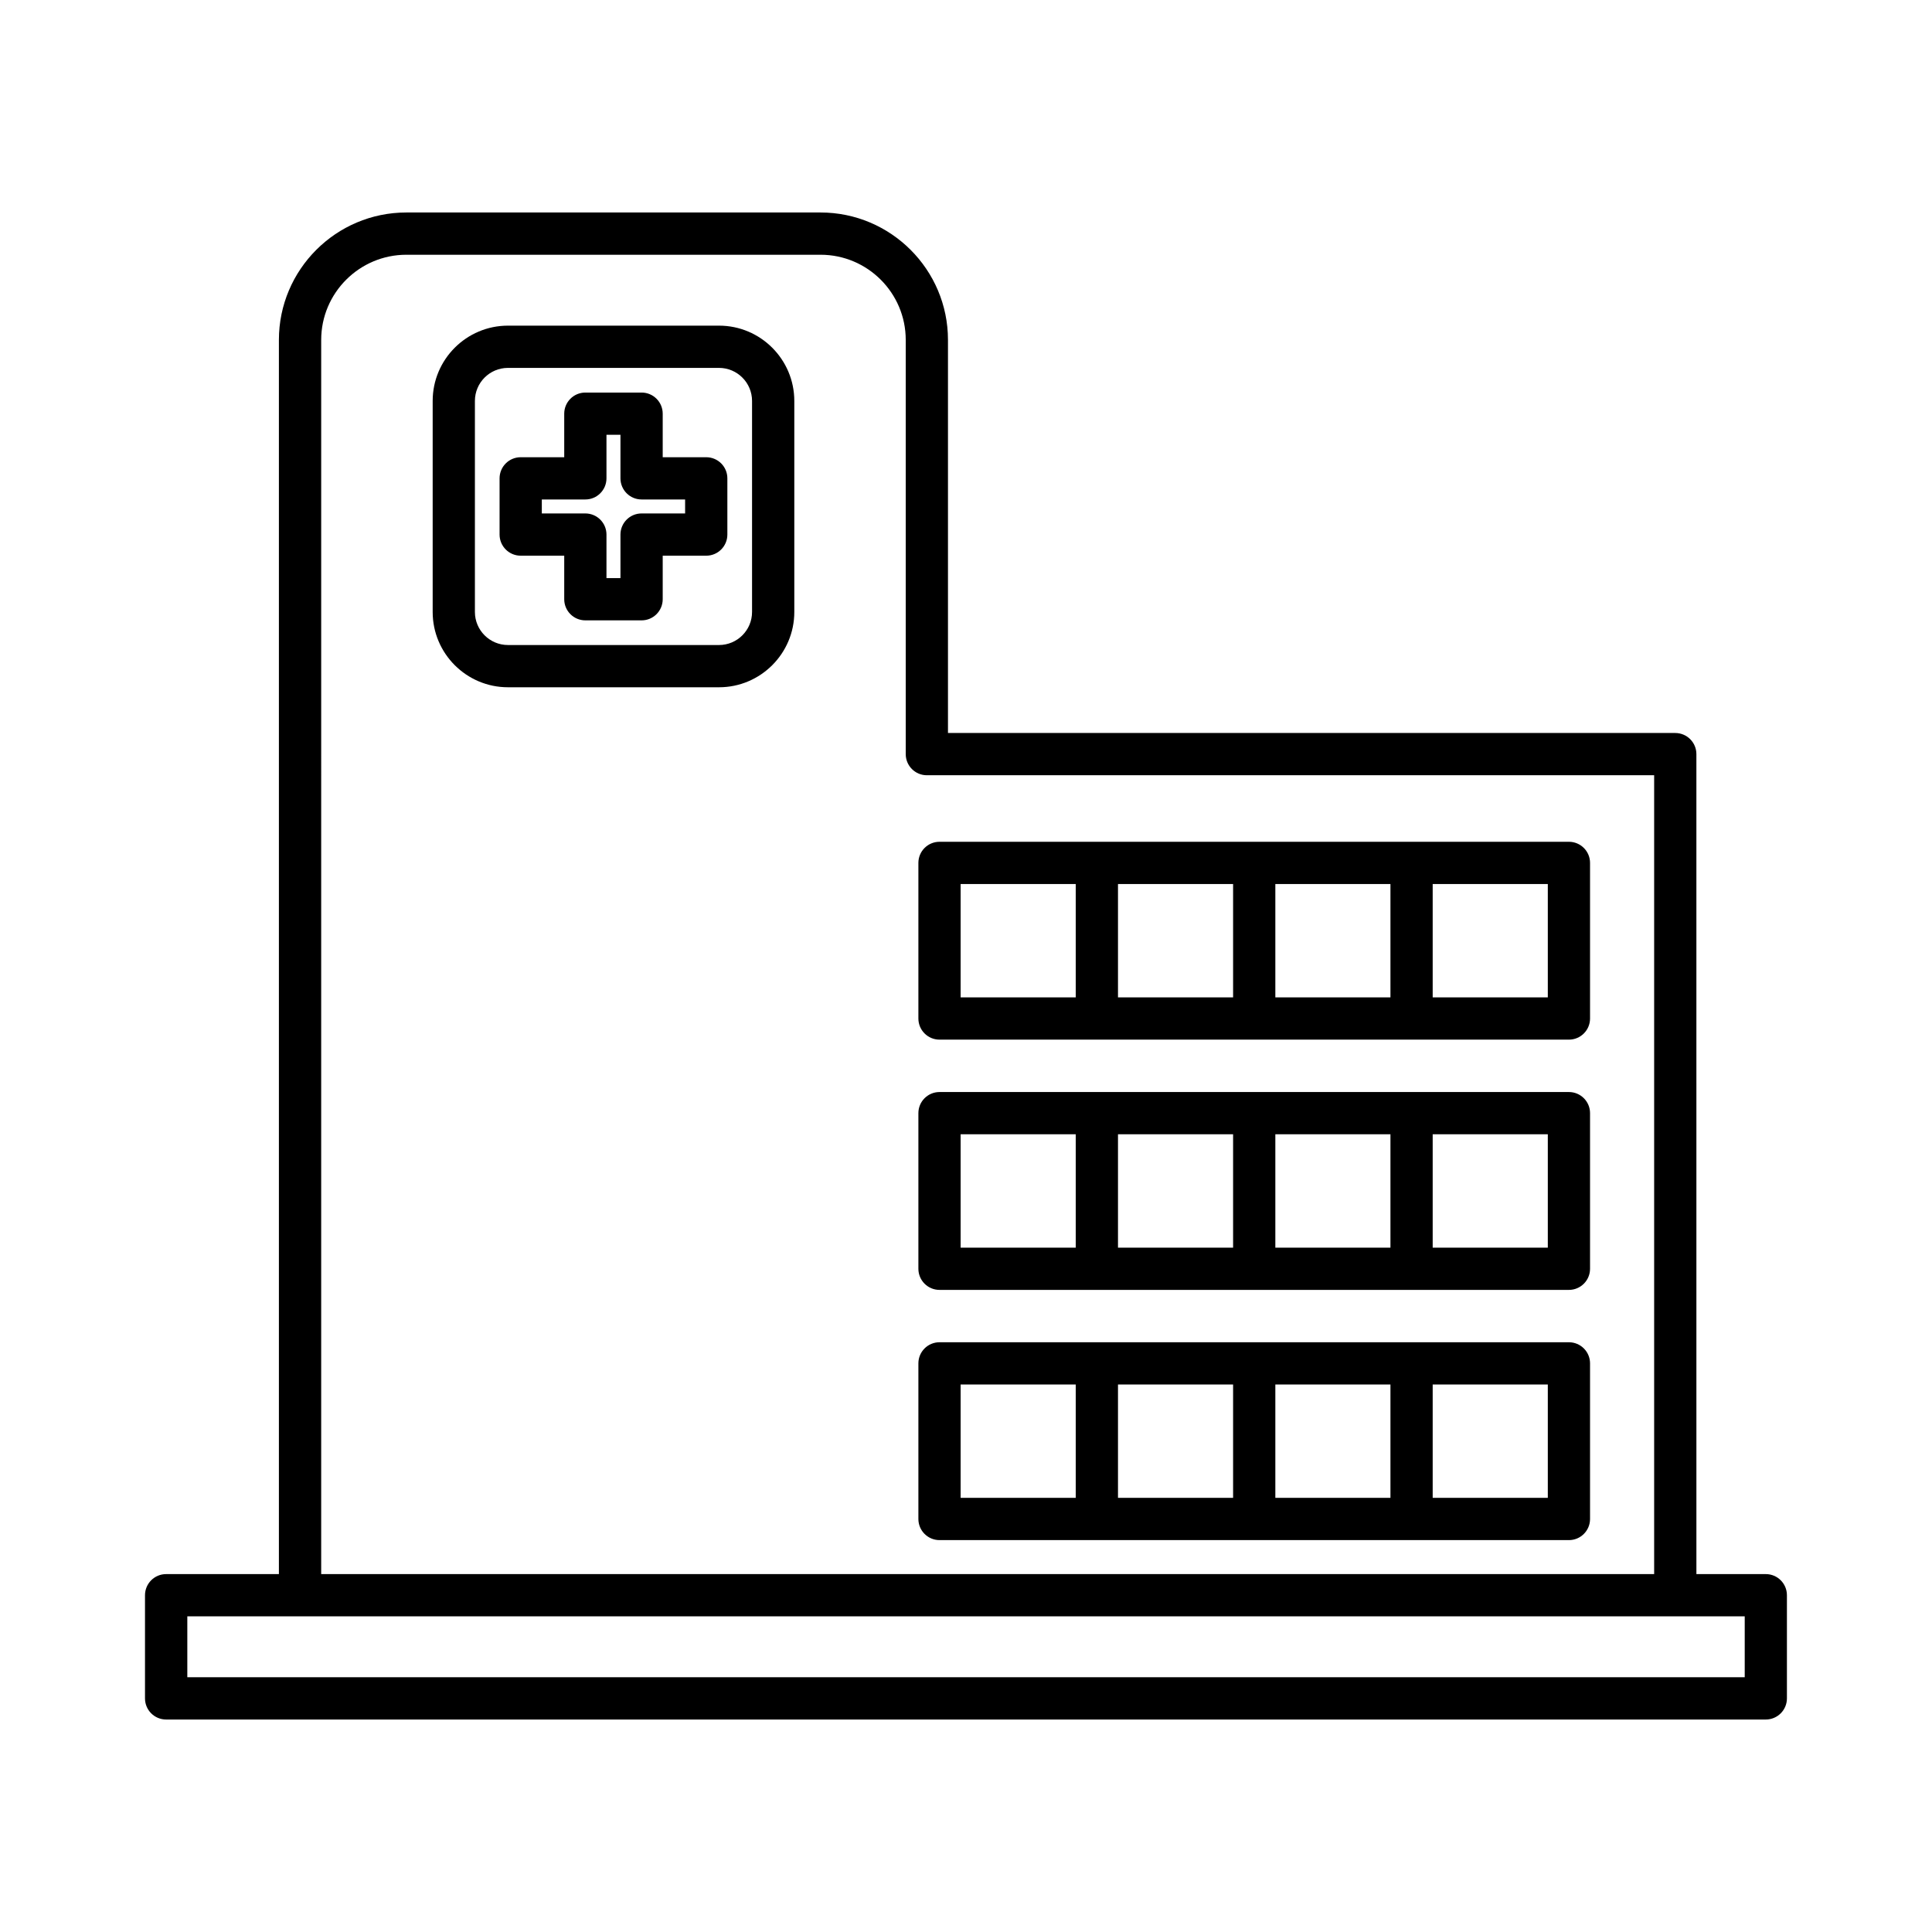
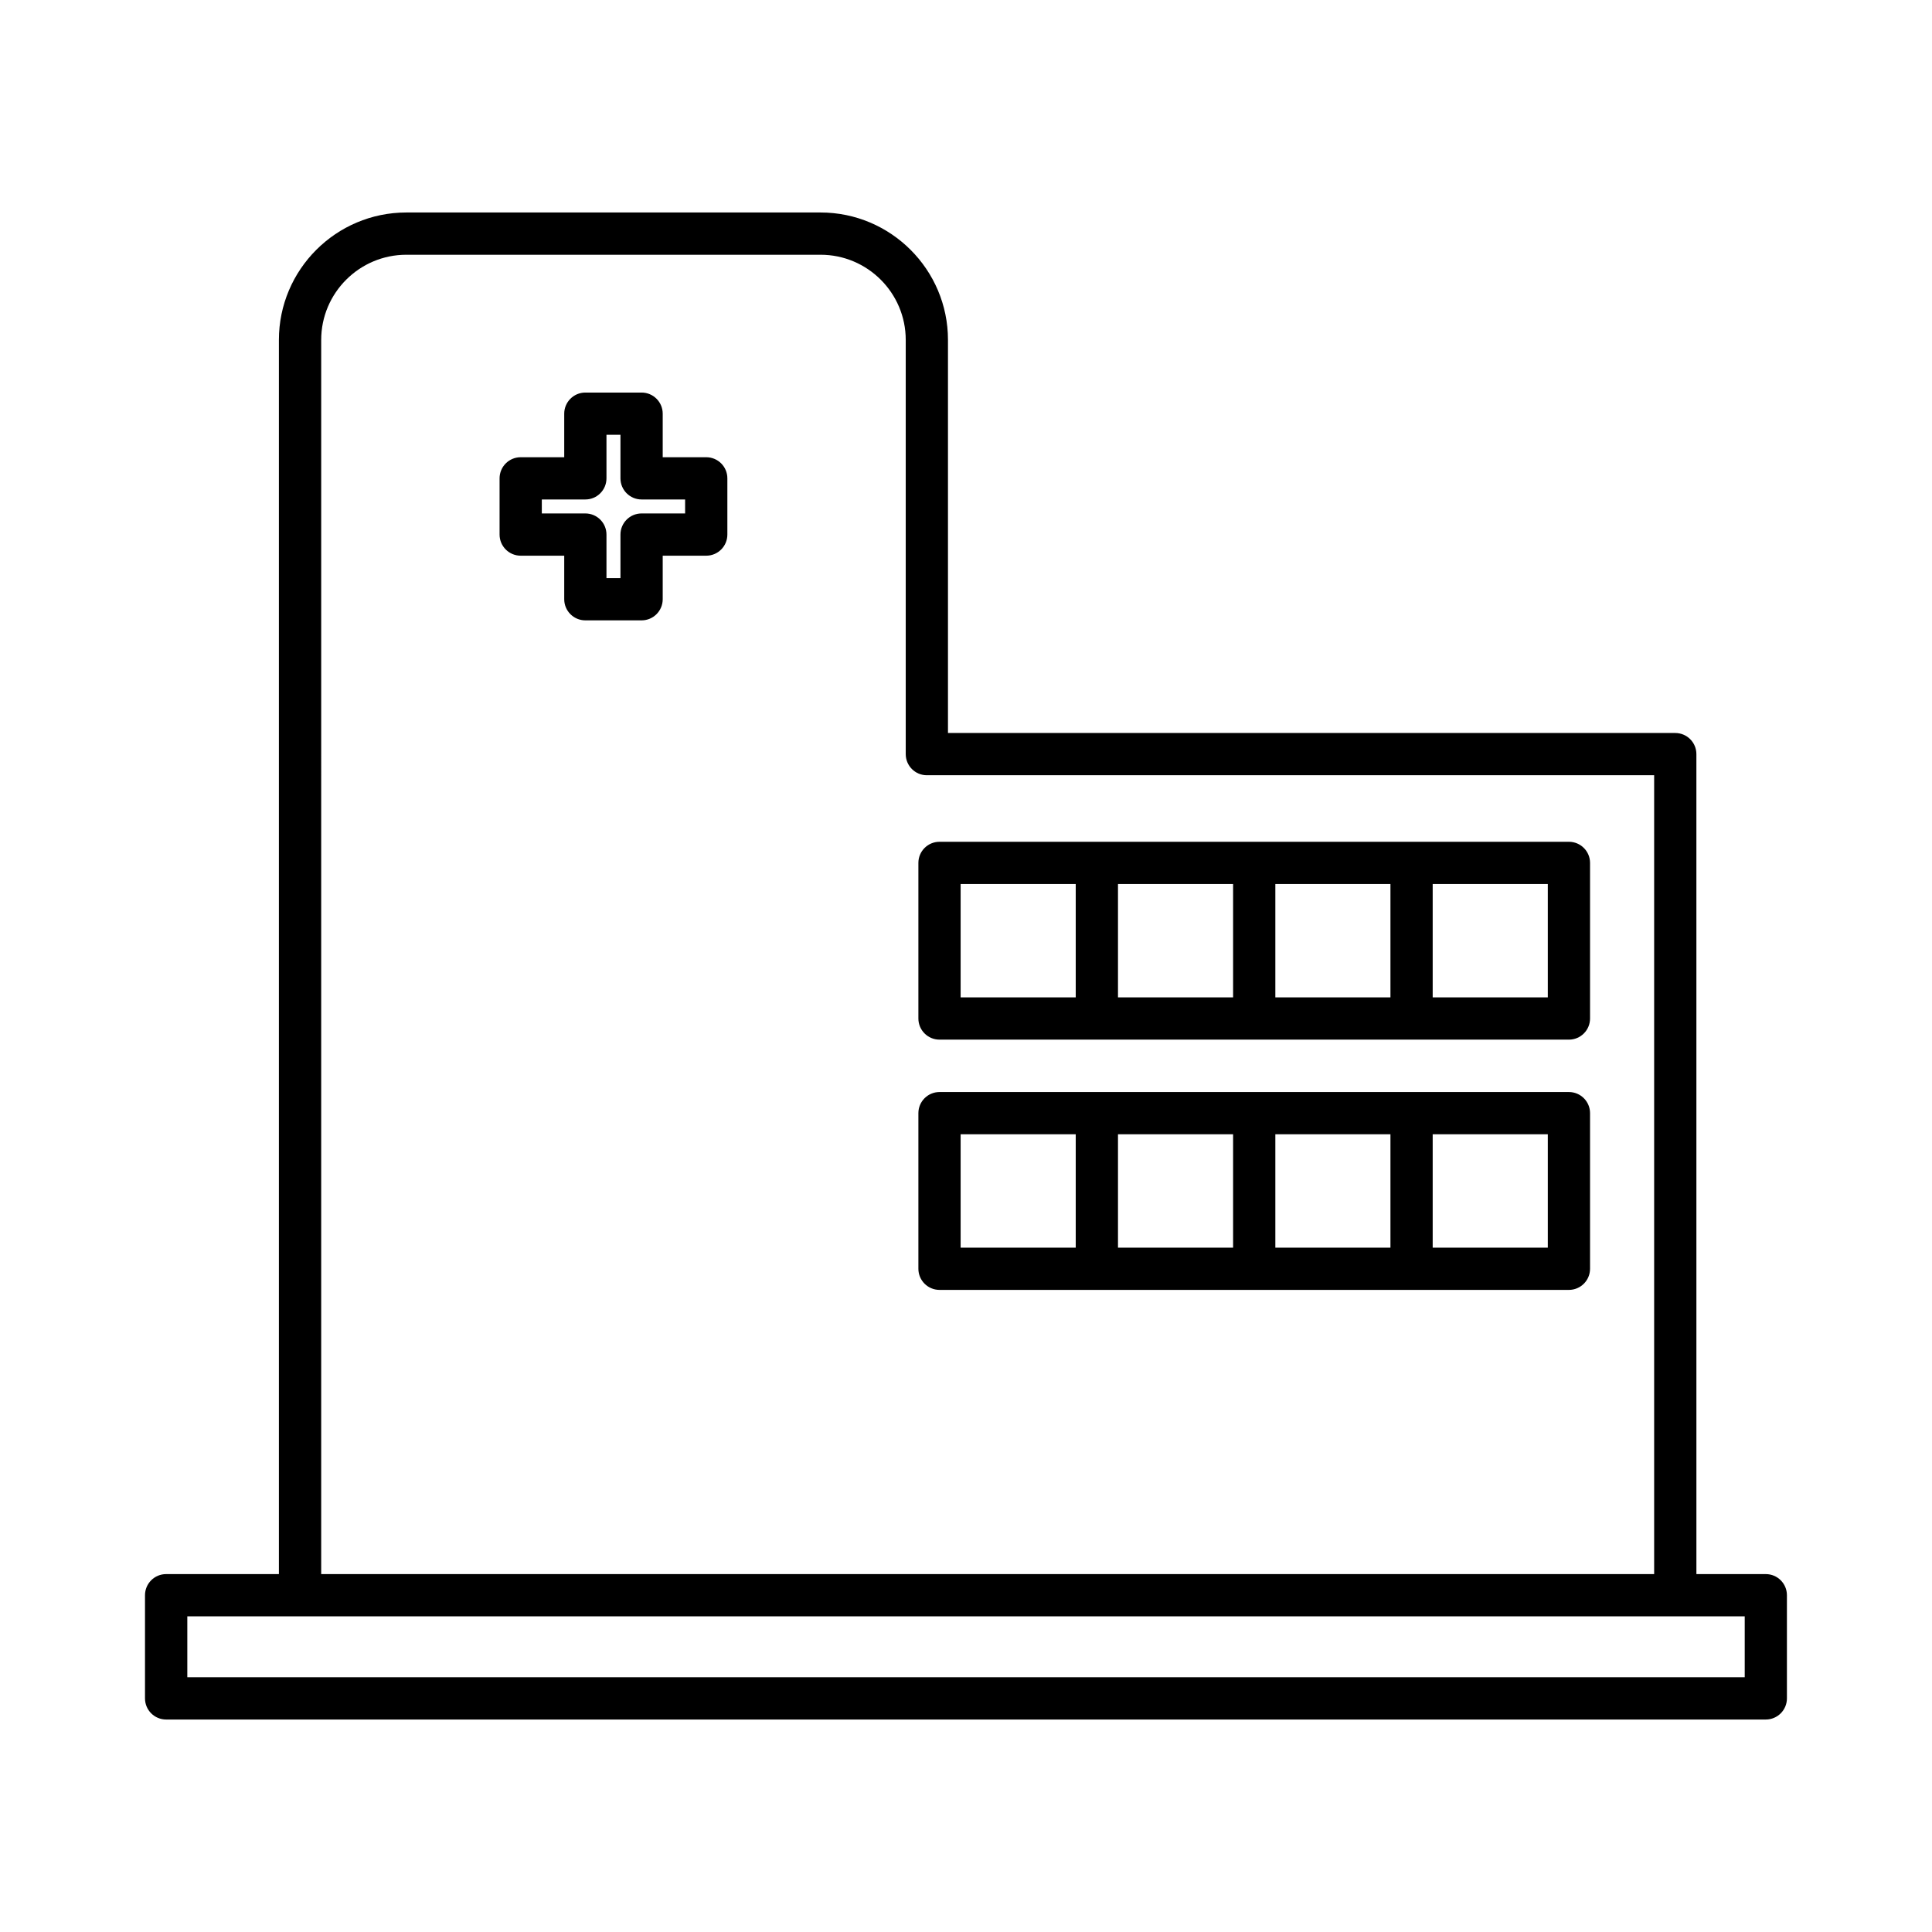
<svg xmlns="http://www.w3.org/2000/svg" fill="#000000" width="800px" height="800px" version="1.1" viewBox="144 144 512 512">
  <g>
    <path d="m611.96 561.15h-18.395l-0.004-217.3c0-3.09-2.504-5.598-5.598-5.598h-192.74v-104.17c0-18.621-15.148-33.77-33.77-33.77h-109.77c-18.621 0-33.77 15.148-33.77 33.77v327.07h-29.887c-3.094 0-5.598 2.508-5.598 5.598v27.34c0 3.09 2.504 5.598 5.598 5.598h423.93c3.094 0 5.598-2.508 5.598-5.598v-27.34c0-3.094-2.504-5.598-5.598-5.598zm-382.84-327.07c0-12.445 10.125-22.57 22.57-22.57h109.77c12.449 0 22.57 10.129 22.57 22.57v109.77c0 3.09 2.504 5.598 5.598 5.598h192.74v211.7l-353.25 0.004zm377.25 354.41h-412.73v-16.145h412.73z" />
-     <path d="m334.55 230.3h-55.934c-11.004 0-19.953 8.949-19.953 19.949v55.934c0 11 8.949 19.949 19.953 19.949h55.934c11 0 19.949-8.949 19.949-19.949v-55.934c-0.004-11.004-8.953-19.949-19.949-19.949zm8.75 75.883c0 4.828-3.926 8.754-8.754 8.754h-55.934c-4.828 0-8.758-3.93-8.758-8.754v-55.934c0-4.828 3.93-8.754 8.758-8.754h55.934c4.828 0 8.754 3.93 8.754 8.754z" />
    <path d="m331.16 265.17h-11.535v-11.539c0-3.09-2.504-5.598-5.598-5.598h-14.902c-3.094 0-5.598 2.508-5.598 5.598v11.539h-11.535c-3.094 0-5.598 2.508-5.598 5.598v14.898c0 3.09 2.504 5.598 5.598 5.598h11.535v11.539c0 3.09 2.504 5.598 5.598 5.598h14.902c3.094 0 5.598-2.508 5.598-5.598v-11.539h11.535c3.094 0 5.598-2.508 5.598-5.598v-14.898c0.004-3.09-2.5-5.598-5.598-5.598zm-5.598 14.898h-11.535c-3.094 0-5.598 2.508-5.598 5.598v11.539h-3.707v-11.539c0-3.09-2.504-5.598-5.598-5.598h-11.535v-3.703h11.535c3.094 0 5.598-2.508 5.598-5.598v-11.539h3.707v11.539c0 3.09 2.504 5.598 5.598 5.598h11.535z" />
    <path d="m559.78 433.4h-166.8c-3.094 0-5.598 2.508-5.598 5.598v41.238c0 3.09 2.504 5.598 5.598 5.598h166.8c3.094 0 5.598-2.508 5.598-5.598v-41.238c0-3.094-2.504-5.598-5.598-5.598zm-130.7 41.238h-30.504v-30.043h30.504zm41.703 0h-30.504v-30.043h30.504zm41.699 0h-30.504v-30.043h30.504zm41.703 0h-30.508v-30.043h30.508z" />
    <path d="m559.78 367.08h-166.8c-3.094 0-5.598 2.508-5.598 5.598v41.238c0 3.09 2.504 5.598 5.598 5.598h166.8c3.094 0 5.598-2.508 5.598-5.598v-41.238c0-3.09-2.504-5.598-5.598-5.598zm-130.7 41.238h-30.504v-30.043h30.504zm41.703 0h-30.504v-30.043h30.504zm41.699 0h-30.504v-30.043h30.504zm41.703 0h-30.508v-30.043h30.508z" />
-     <path d="m559.78 499.71h-166.8c-3.094 0-5.598 2.508-5.598 5.598v41.238c0 3.09 2.504 5.598 5.598 5.598h166.8c3.094 0 5.598-2.508 5.598-5.598v-41.238c0-3.09-2.504-5.598-5.598-5.598zm-130.7 41.238h-30.504v-30.043h30.504zm41.703 0h-30.504v-30.043h30.504zm41.699 0h-30.504v-30.043h30.504zm41.703 0h-30.508v-30.043h30.508z" />
  </g>
</svg>